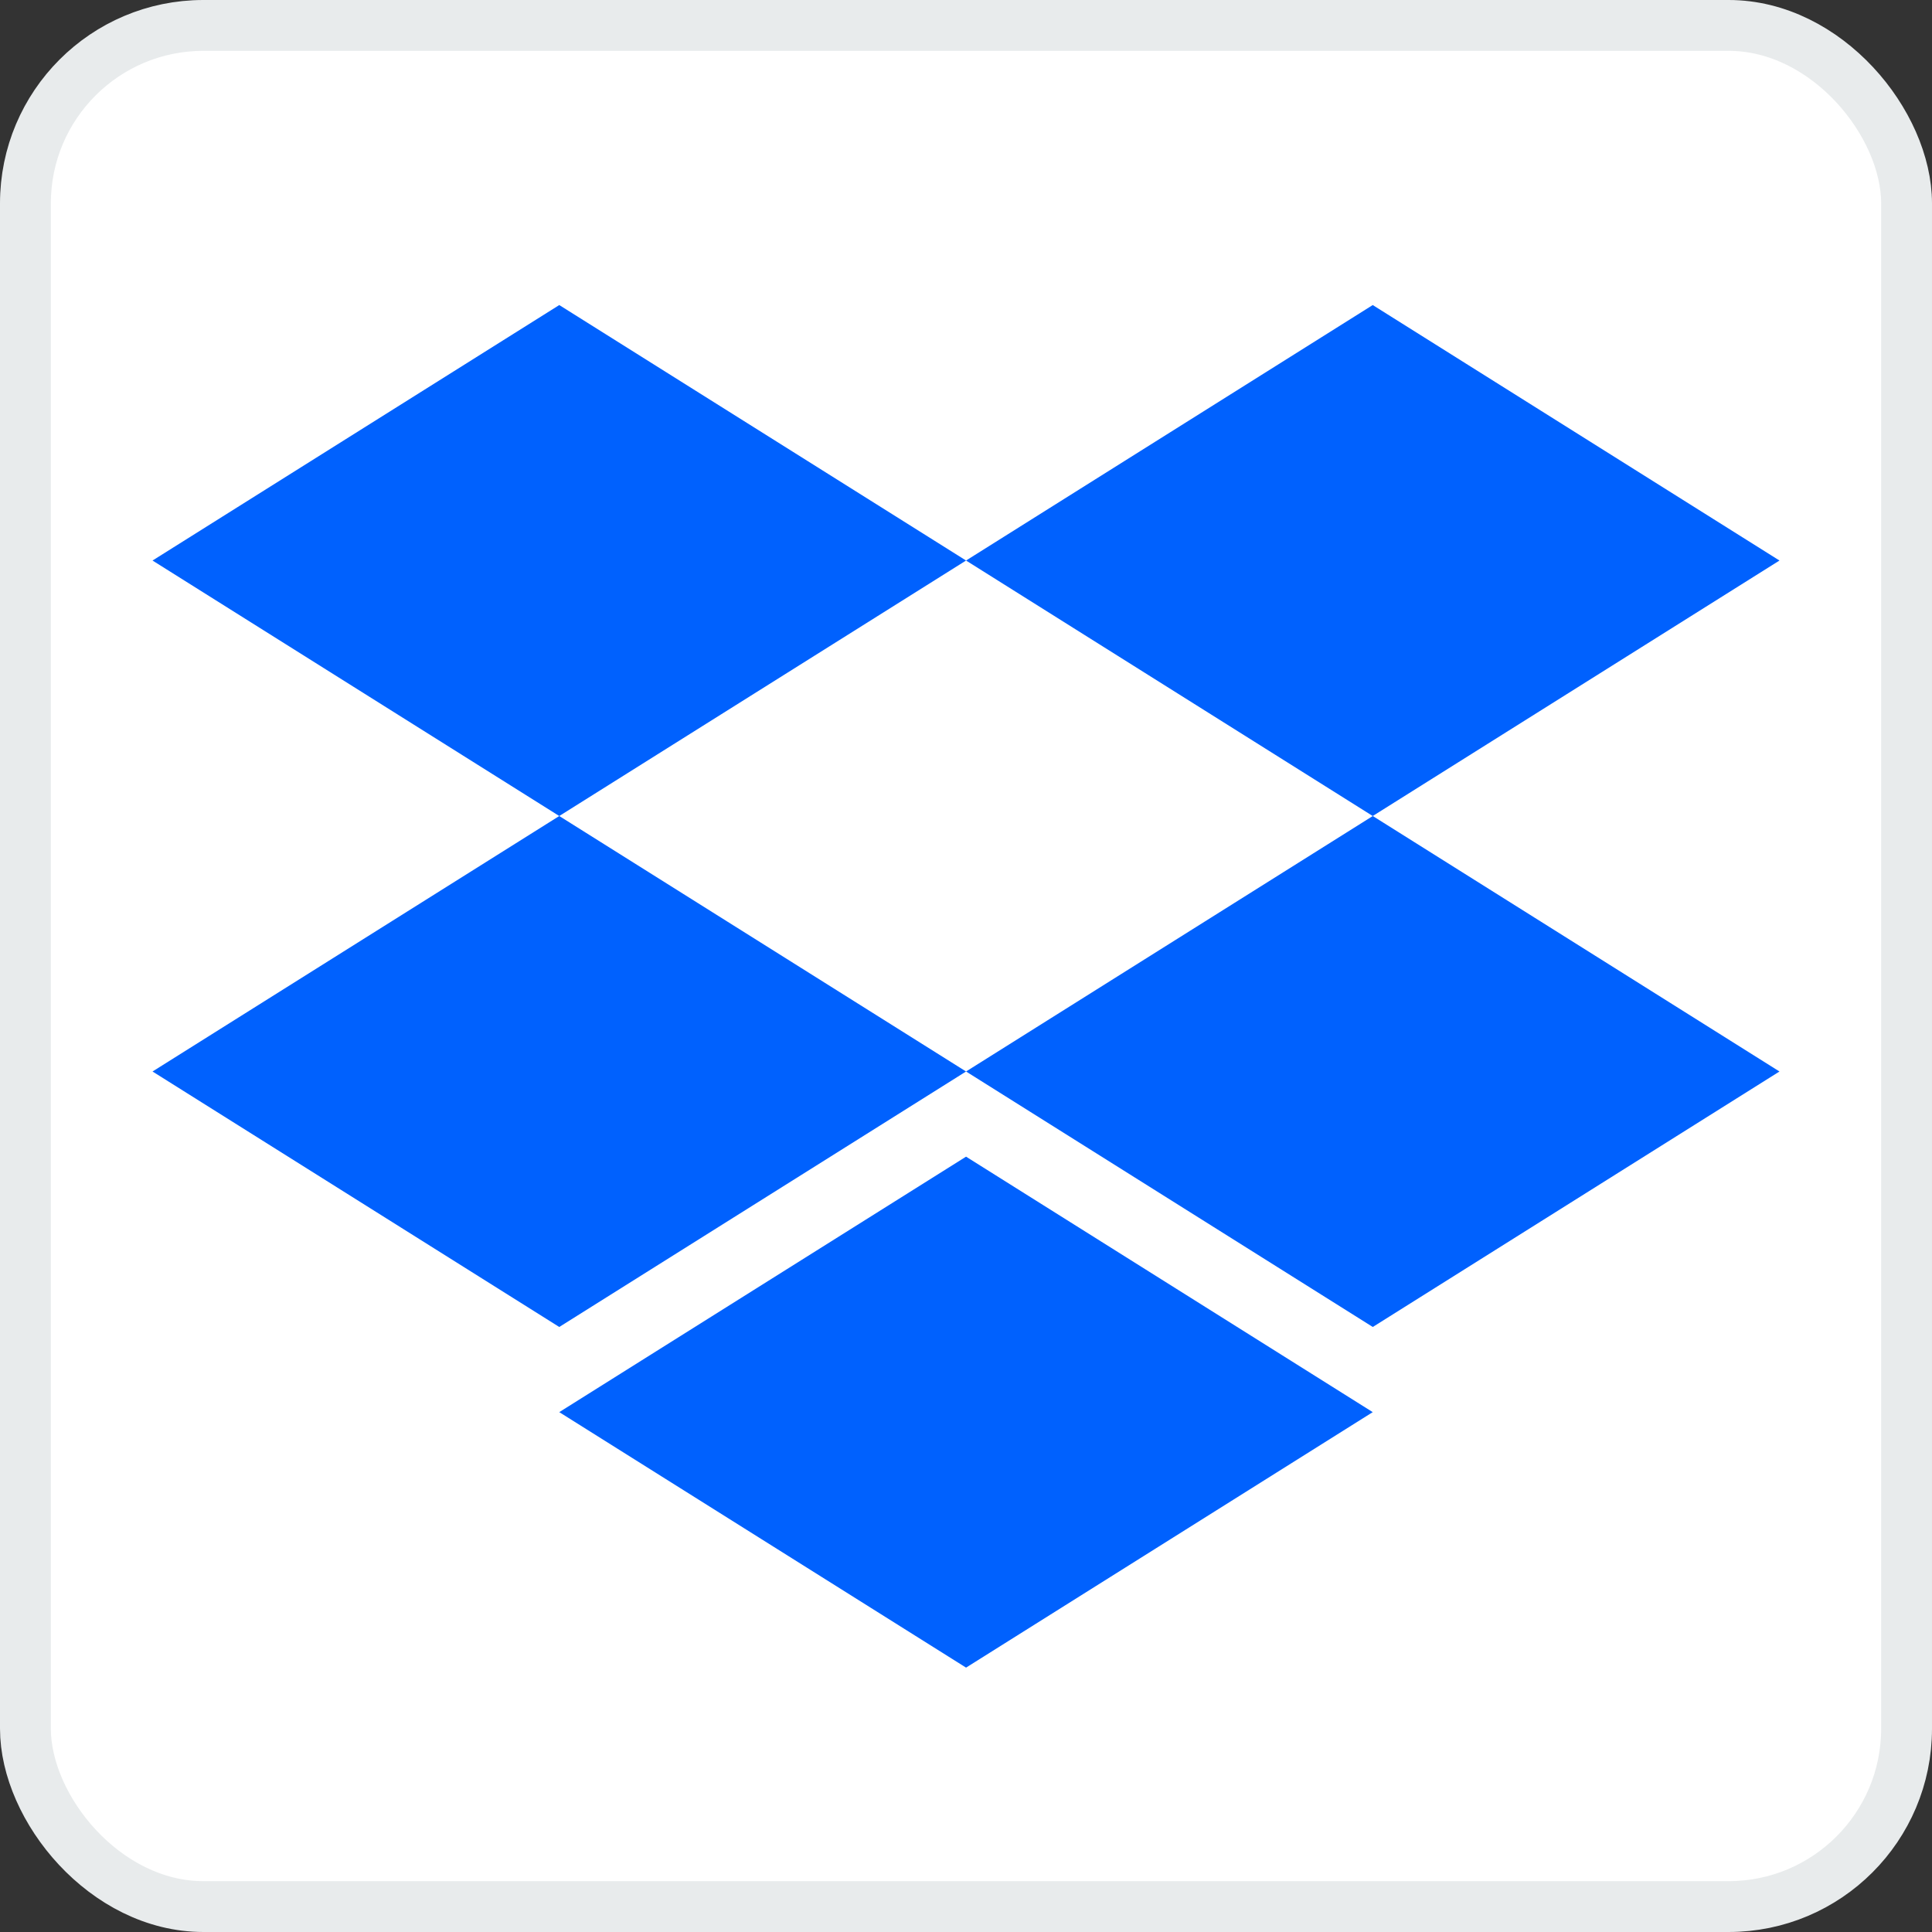
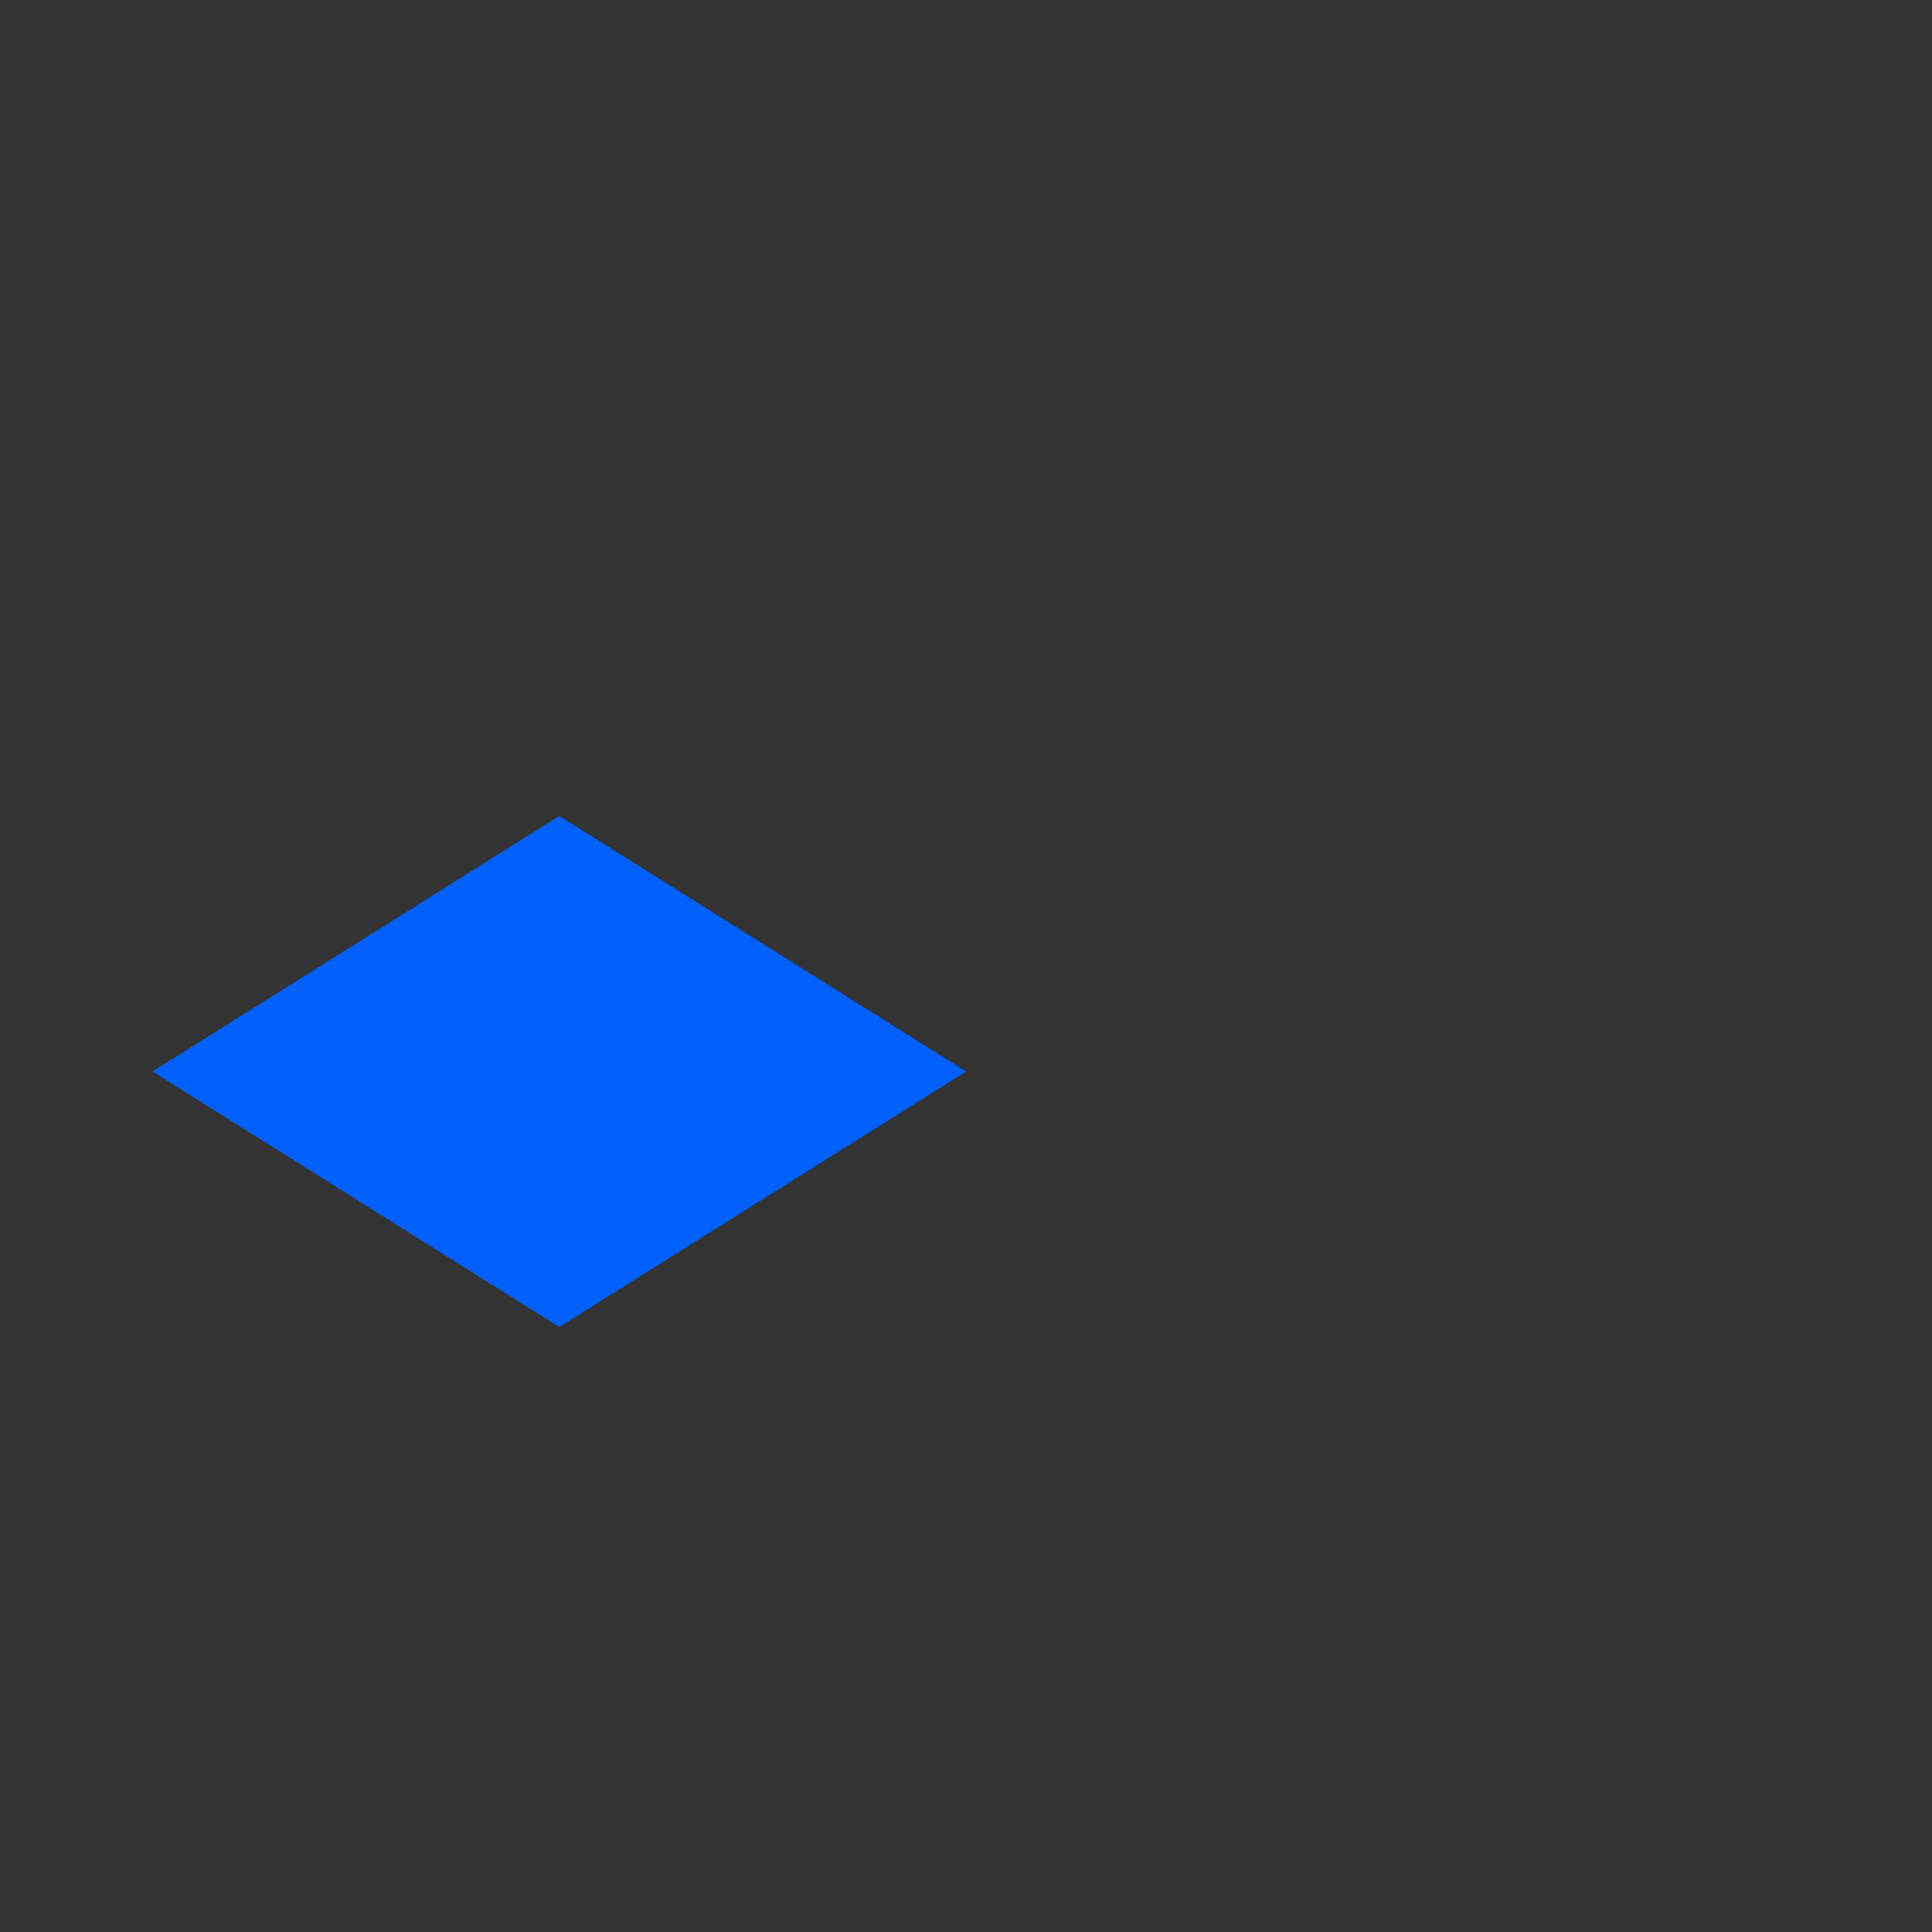
<svg xmlns="http://www.w3.org/2000/svg" width="38" height="38" viewBox="0 0 38 38" fill="none">
  <rect x="0" y="0" width="38" height="38" fill="#333333" stroke="none" />
-   <rect x="0.5" y="0.5" width="37" height="37" rx="3.5" fill="white" stroke="#E8EBEC" />
-   <path d="M11 6L3 11.025L11 16.05L19.001 11.025L27 16.05L35 11.025L27 6L19.001 11.025L11 6Z" fill="#0061FE" />
  <path d="M11 26.1L3 21.075L11 16.05L19.001 21.075L11 26.1Z" fill="#0061FE" />
-   <path d="M19.001 21.075L27.001 16.05L35 21.075L27.001 26.1L19.001 21.075Z" fill="#0061FE" />
-   <path d="M19.001 32.8L11 27.775L19.001 22.75L27 27.775L19.001 32.8Z" fill="#0061FE" />
</svg>